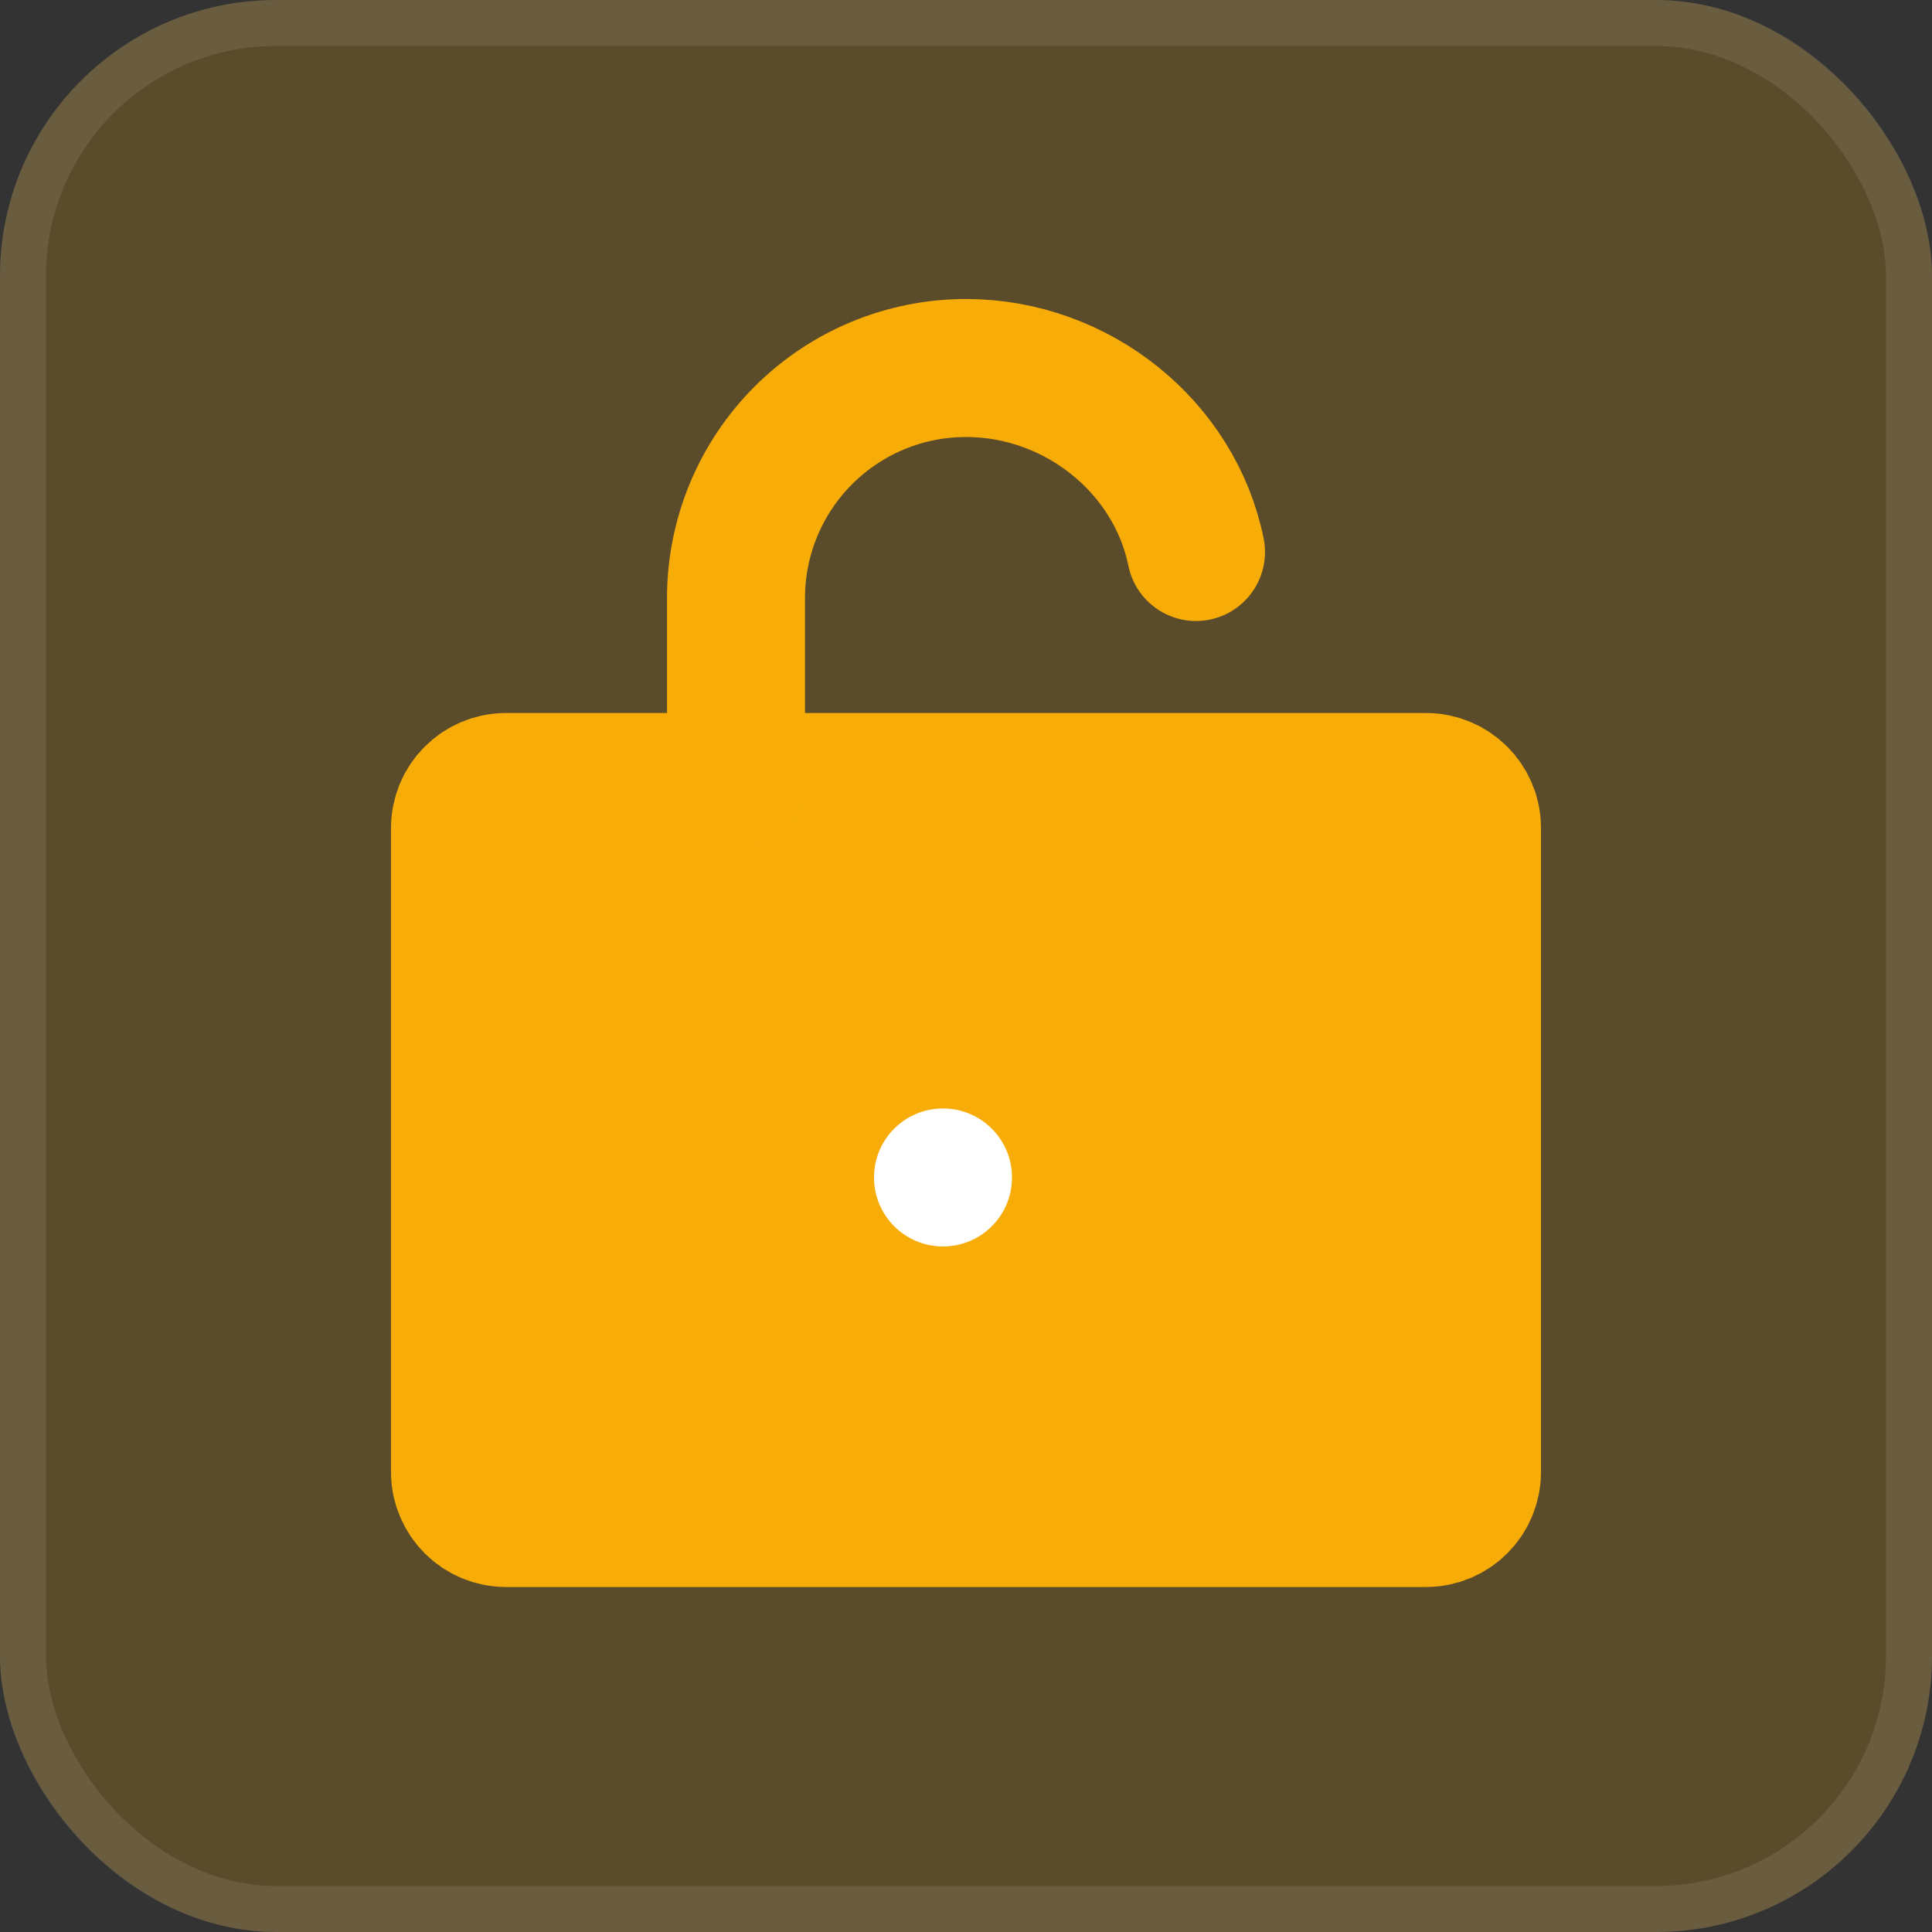
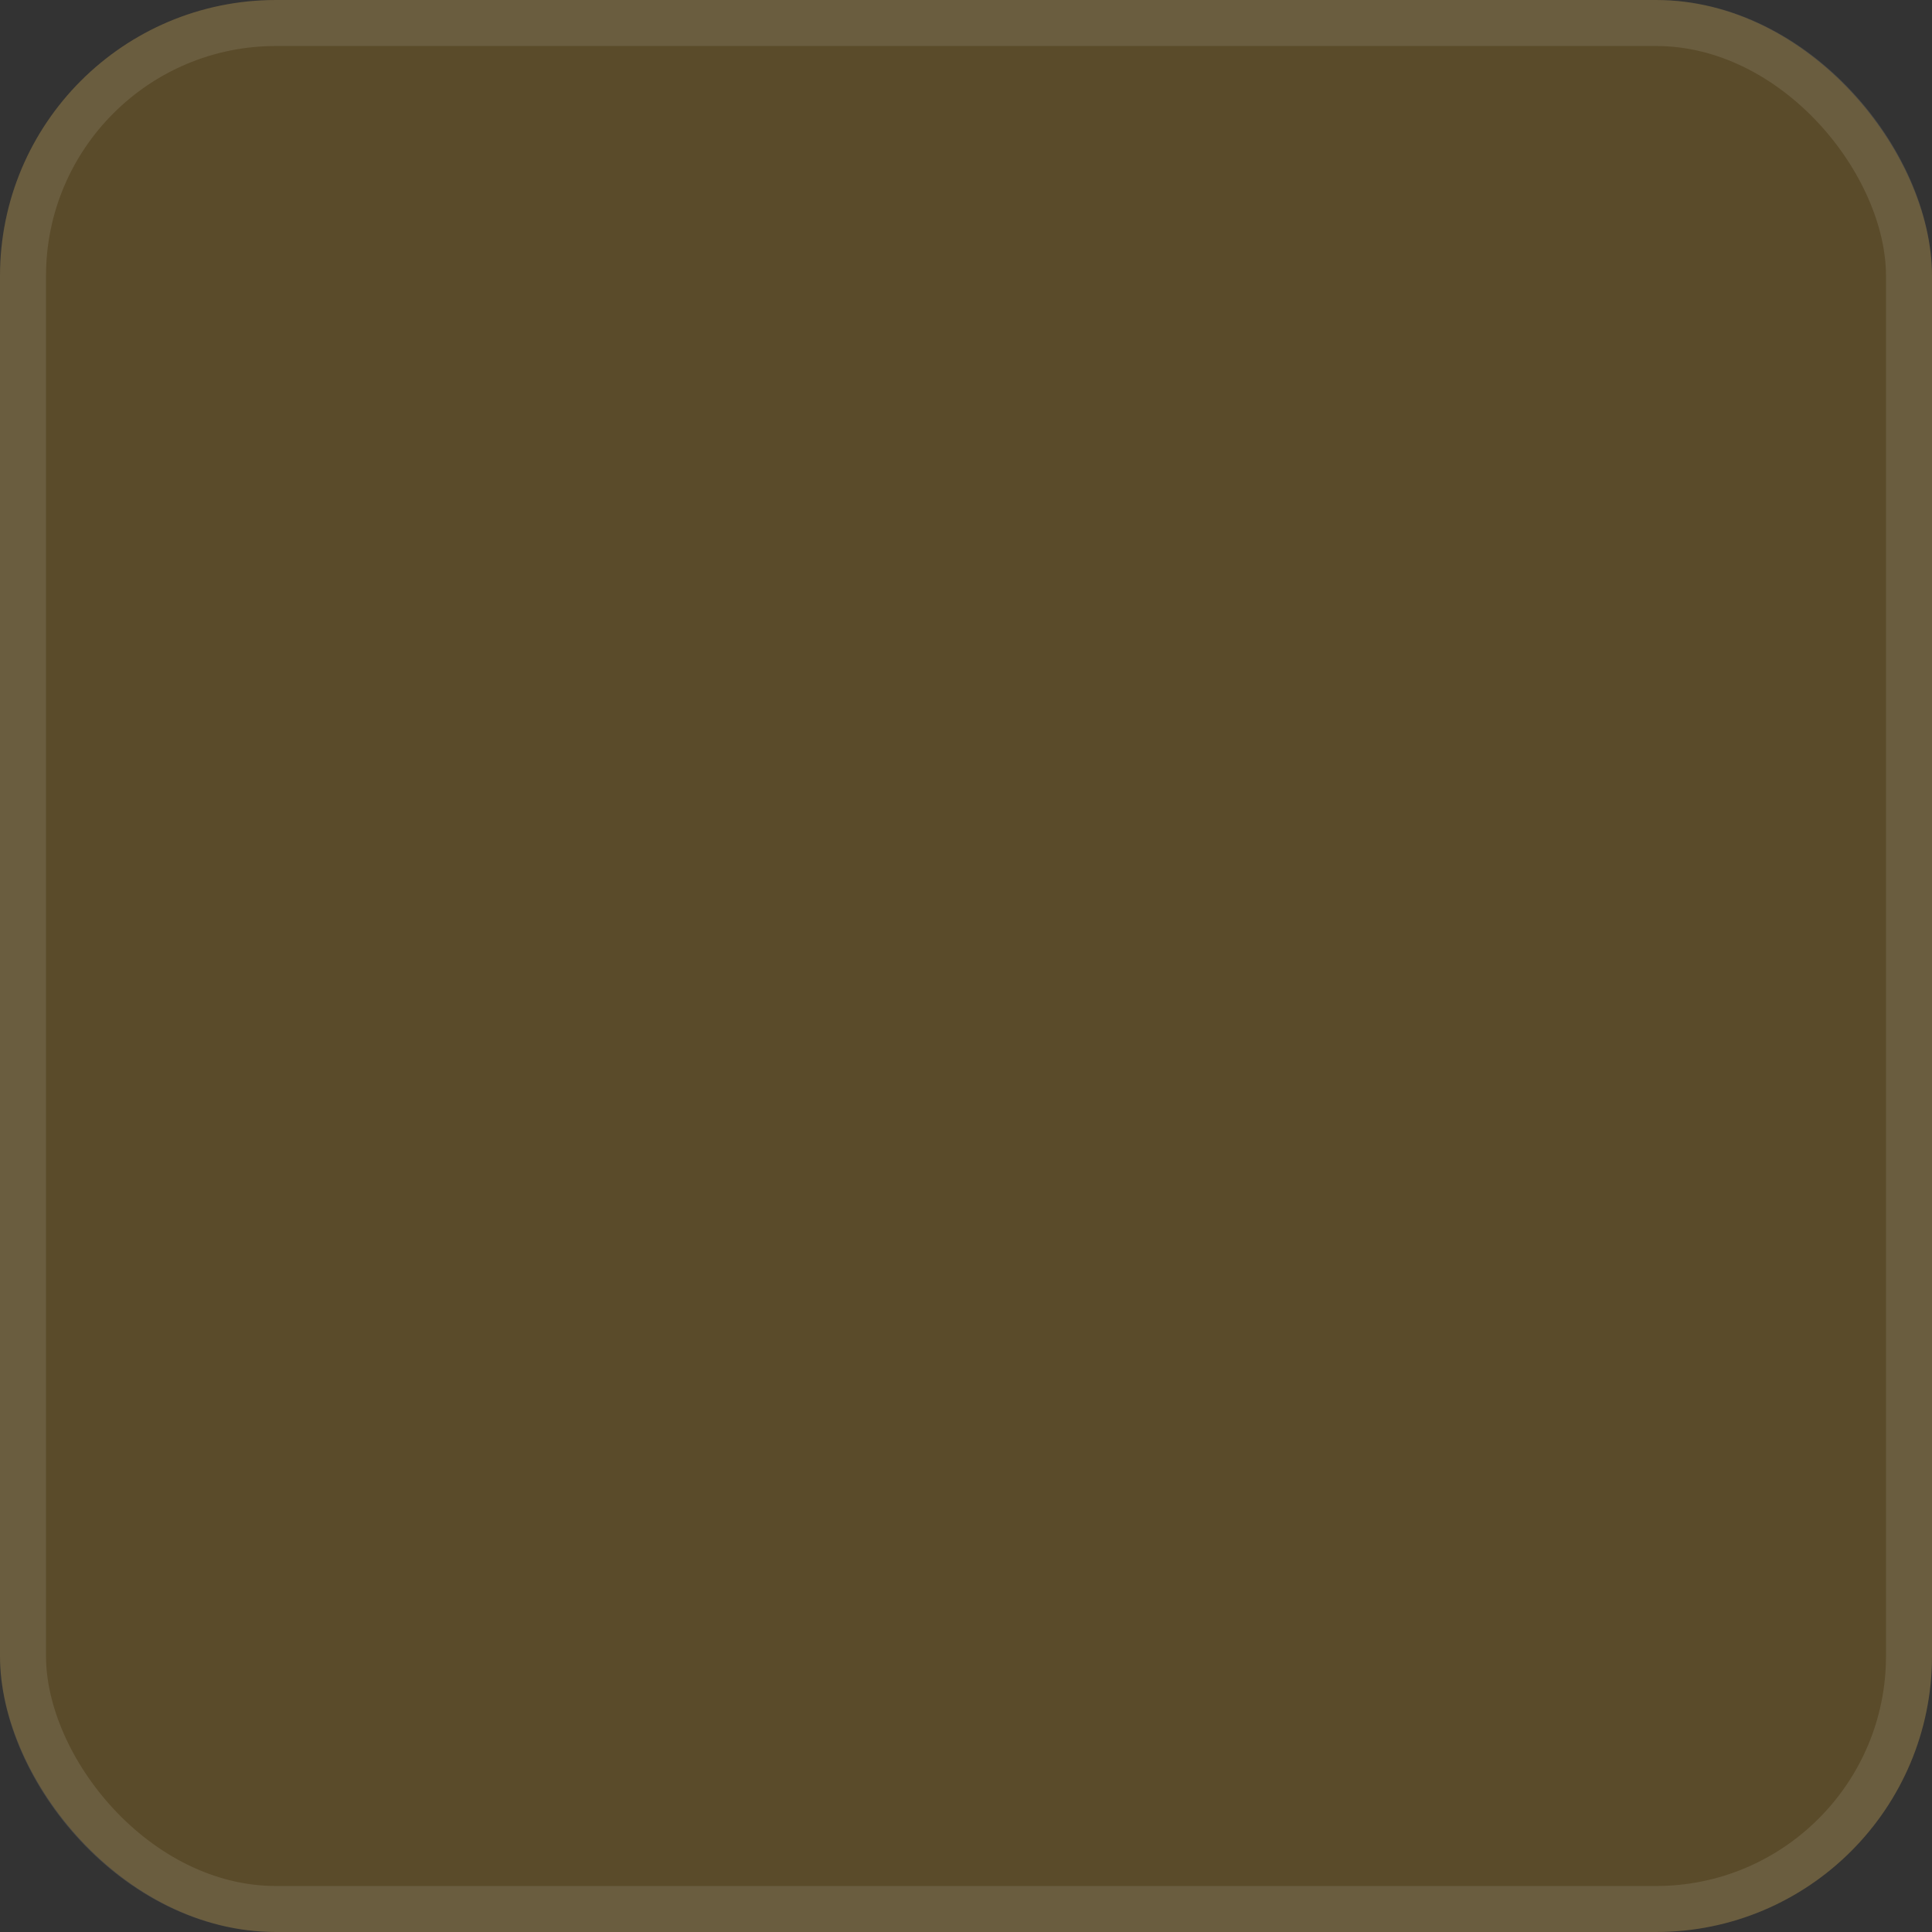
<svg xmlns="http://www.w3.org/2000/svg" width="42" height="42" viewBox="0 0 42 42" fill="none">
  <rect x="0" y="0" width="42" height="42" fill="#333333" stroke="none" />
  <rect width="42" height="42" rx="6" fill="#F7AC08" fill-opacity="0.2" />
  <rect x="0.5" y="0.5" width="41" height="41" rx="5.5" stroke="white" stroke-opacity="0.1" />
  <g clip-path="url(#clip0_15_2115)">
    <path d="M31 17H11C10.448 17 10 17.448 10 18V32C10 32.552 10.448 33 11 33H31C31.552 33 32 32.552 32 32V18C32 17.448 31.552 17 31 17Z" fill="#F7AC08" stroke="#F7AC08" stroke-width="3" stroke-linecap="round" stroke-linejoin="round" />
-     <path d="M16 17V13C16 11.674 16.527 10.402 17.465 9.464C18.402 8.527 19.674 8 21 8C23.419 8 25.536 9.717 26 12" stroke="#F7AC08" stroke-width="3" stroke-linecap="round" stroke-linejoin="round" />
+     <path d="M16 17V13C16 11.674 16.527 10.402 17.465 9.464C23.419 8 25.536 9.717 26 12" stroke="#F7AC08" stroke-width="3" stroke-linecap="round" stroke-linejoin="round" />
    <circle cx="20.5" cy="25.597" r="1.5" fill="white" />
  </g>
  <defs>
    <clipPath id="clip0_15_2115">
-       <rect width="32" height="32" fill="white" transform="translate(5 5)" />
-     </clipPath>
+       </clipPath>
  </defs>
</svg>